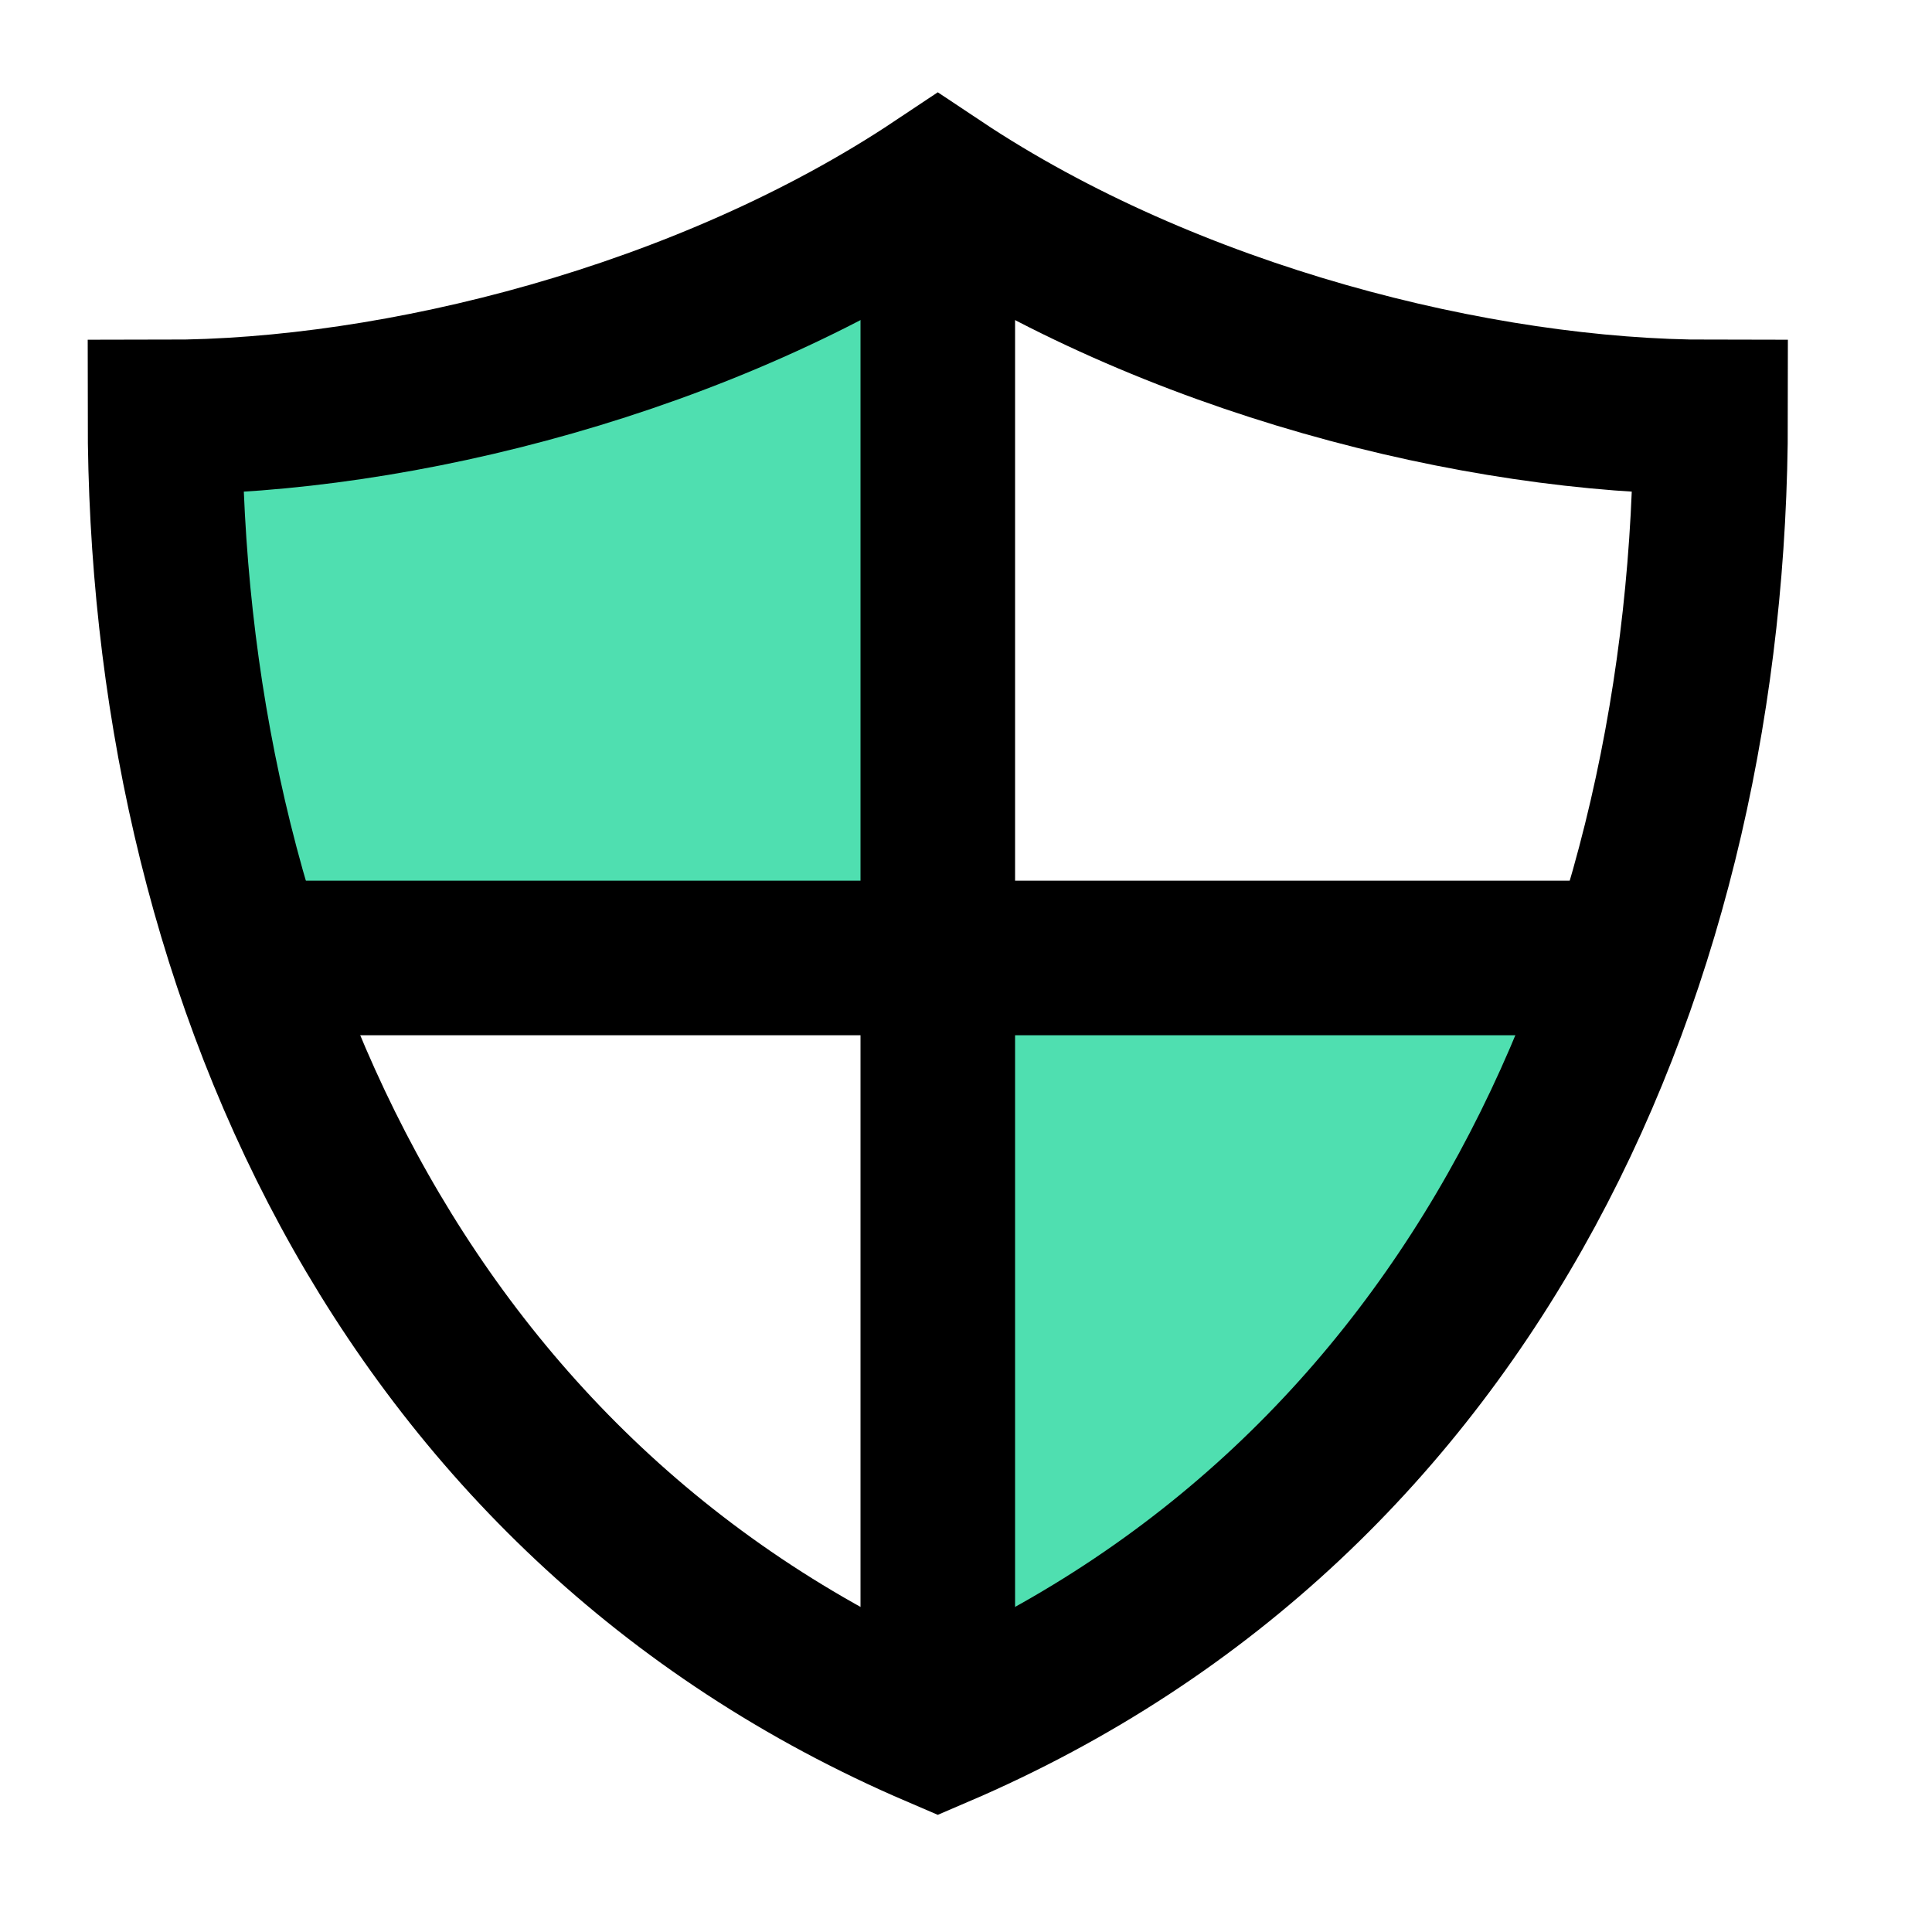
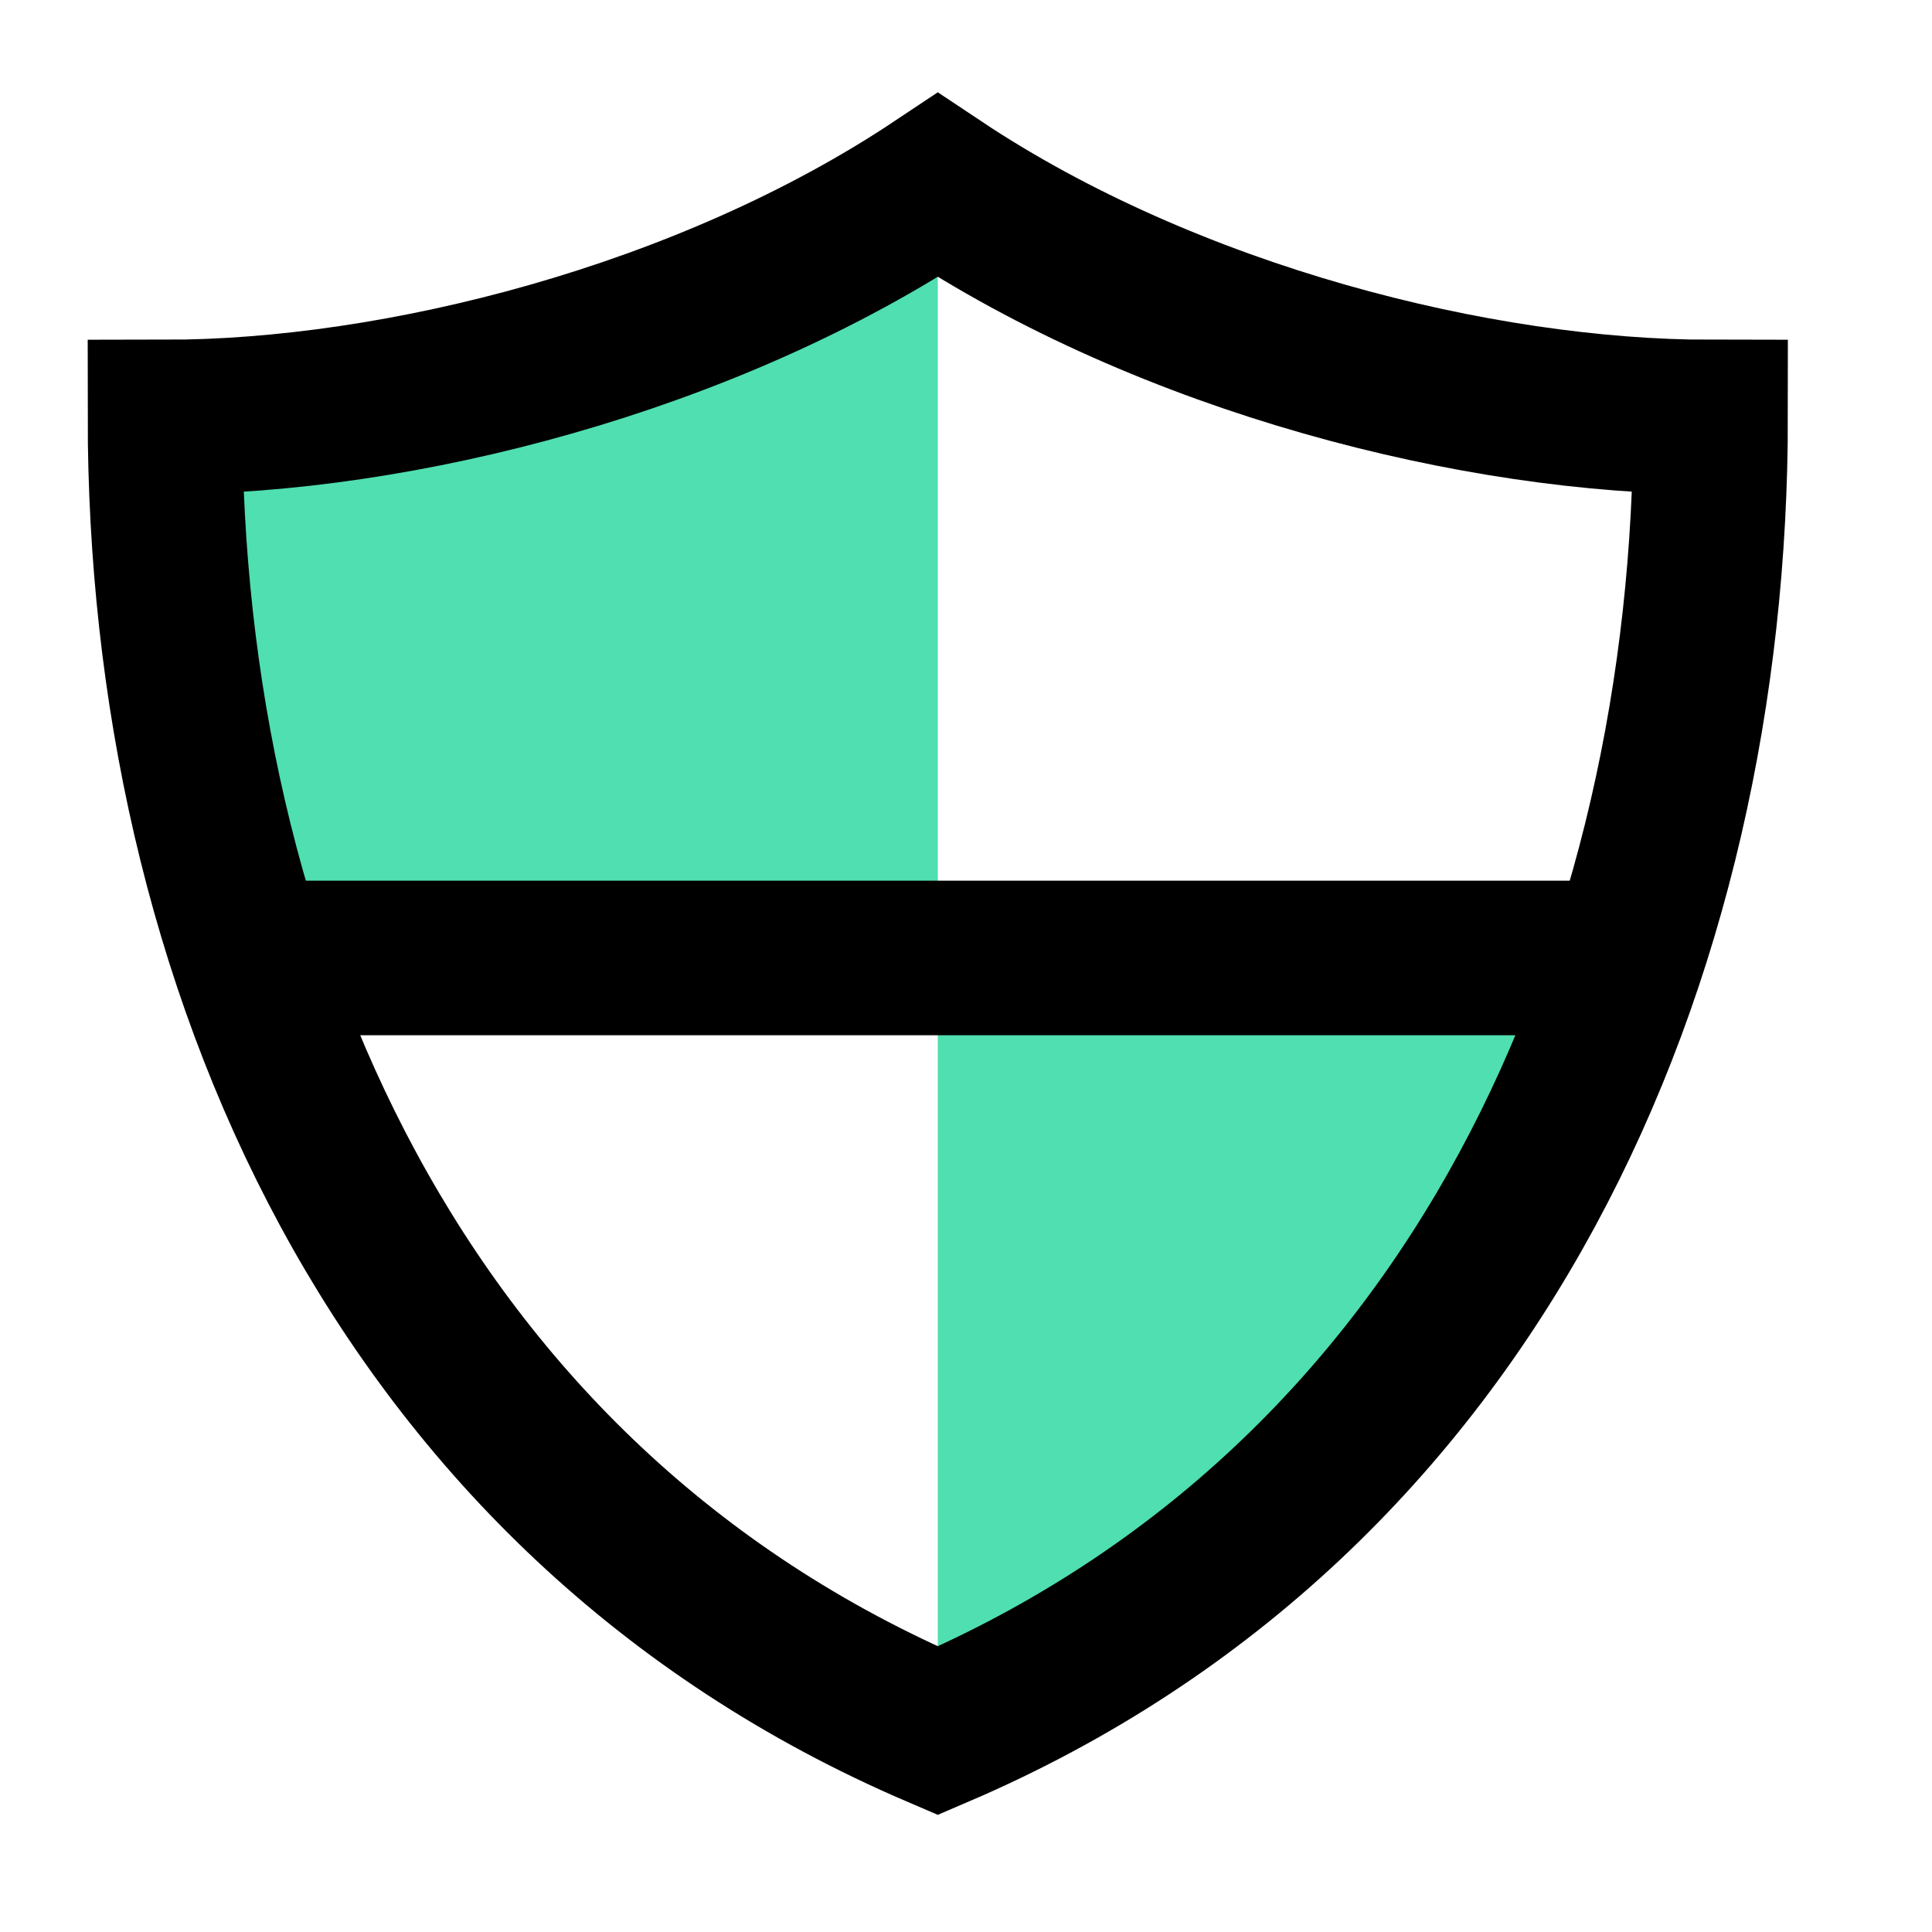
<svg xmlns="http://www.w3.org/2000/svg" width="25" height="25" viewBox="0 0 25 25" fill="none">
-   <path fill-rule="evenodd" clip-rule="evenodd" d="M12.135 2.396V12.396H3.22C2.483 10.168 2.135 7.782 2.135 5.396C5.135 5.396 9.135 4.396 12.135 2.396Z" fill="#4FDFB0" />
+   <path fill-rule="evenodd" clip-rule="evenodd" d="M12.135 2.396V12.396H3.22C2.483 10.168 2.135 7.782 2.135 5.396Z" fill="#4FDFB0" />
  <path fill-rule="evenodd" clip-rule="evenodd" d="M21.049 12.396L12.135 12.396V22.396C16.749 20.419 19.625 16.703 21.049 12.396Z" fill="#4FDFB0" />
-   <path d="M12.135 2.396V22.396" stroke="black" stroke-width="2" stroke-miterlimit="10" />
  <path d="M21.038 12.396H3.23" stroke="black" stroke-width="2" stroke-miterlimit="10" />
  <path d="M12.135 2.396C9.135 4.396 5.135 5.396 2.135 5.396C2.135 12.396 5.135 19.396 12.135 22.396C19.135 19.396 22.135 12.396 22.135 5.396C19.135 5.396 15.135 4.396 12.135 2.396Z" stroke="black" stroke-width="2" stroke-miterlimit="10" stroke-linecap="square" />
</svg>